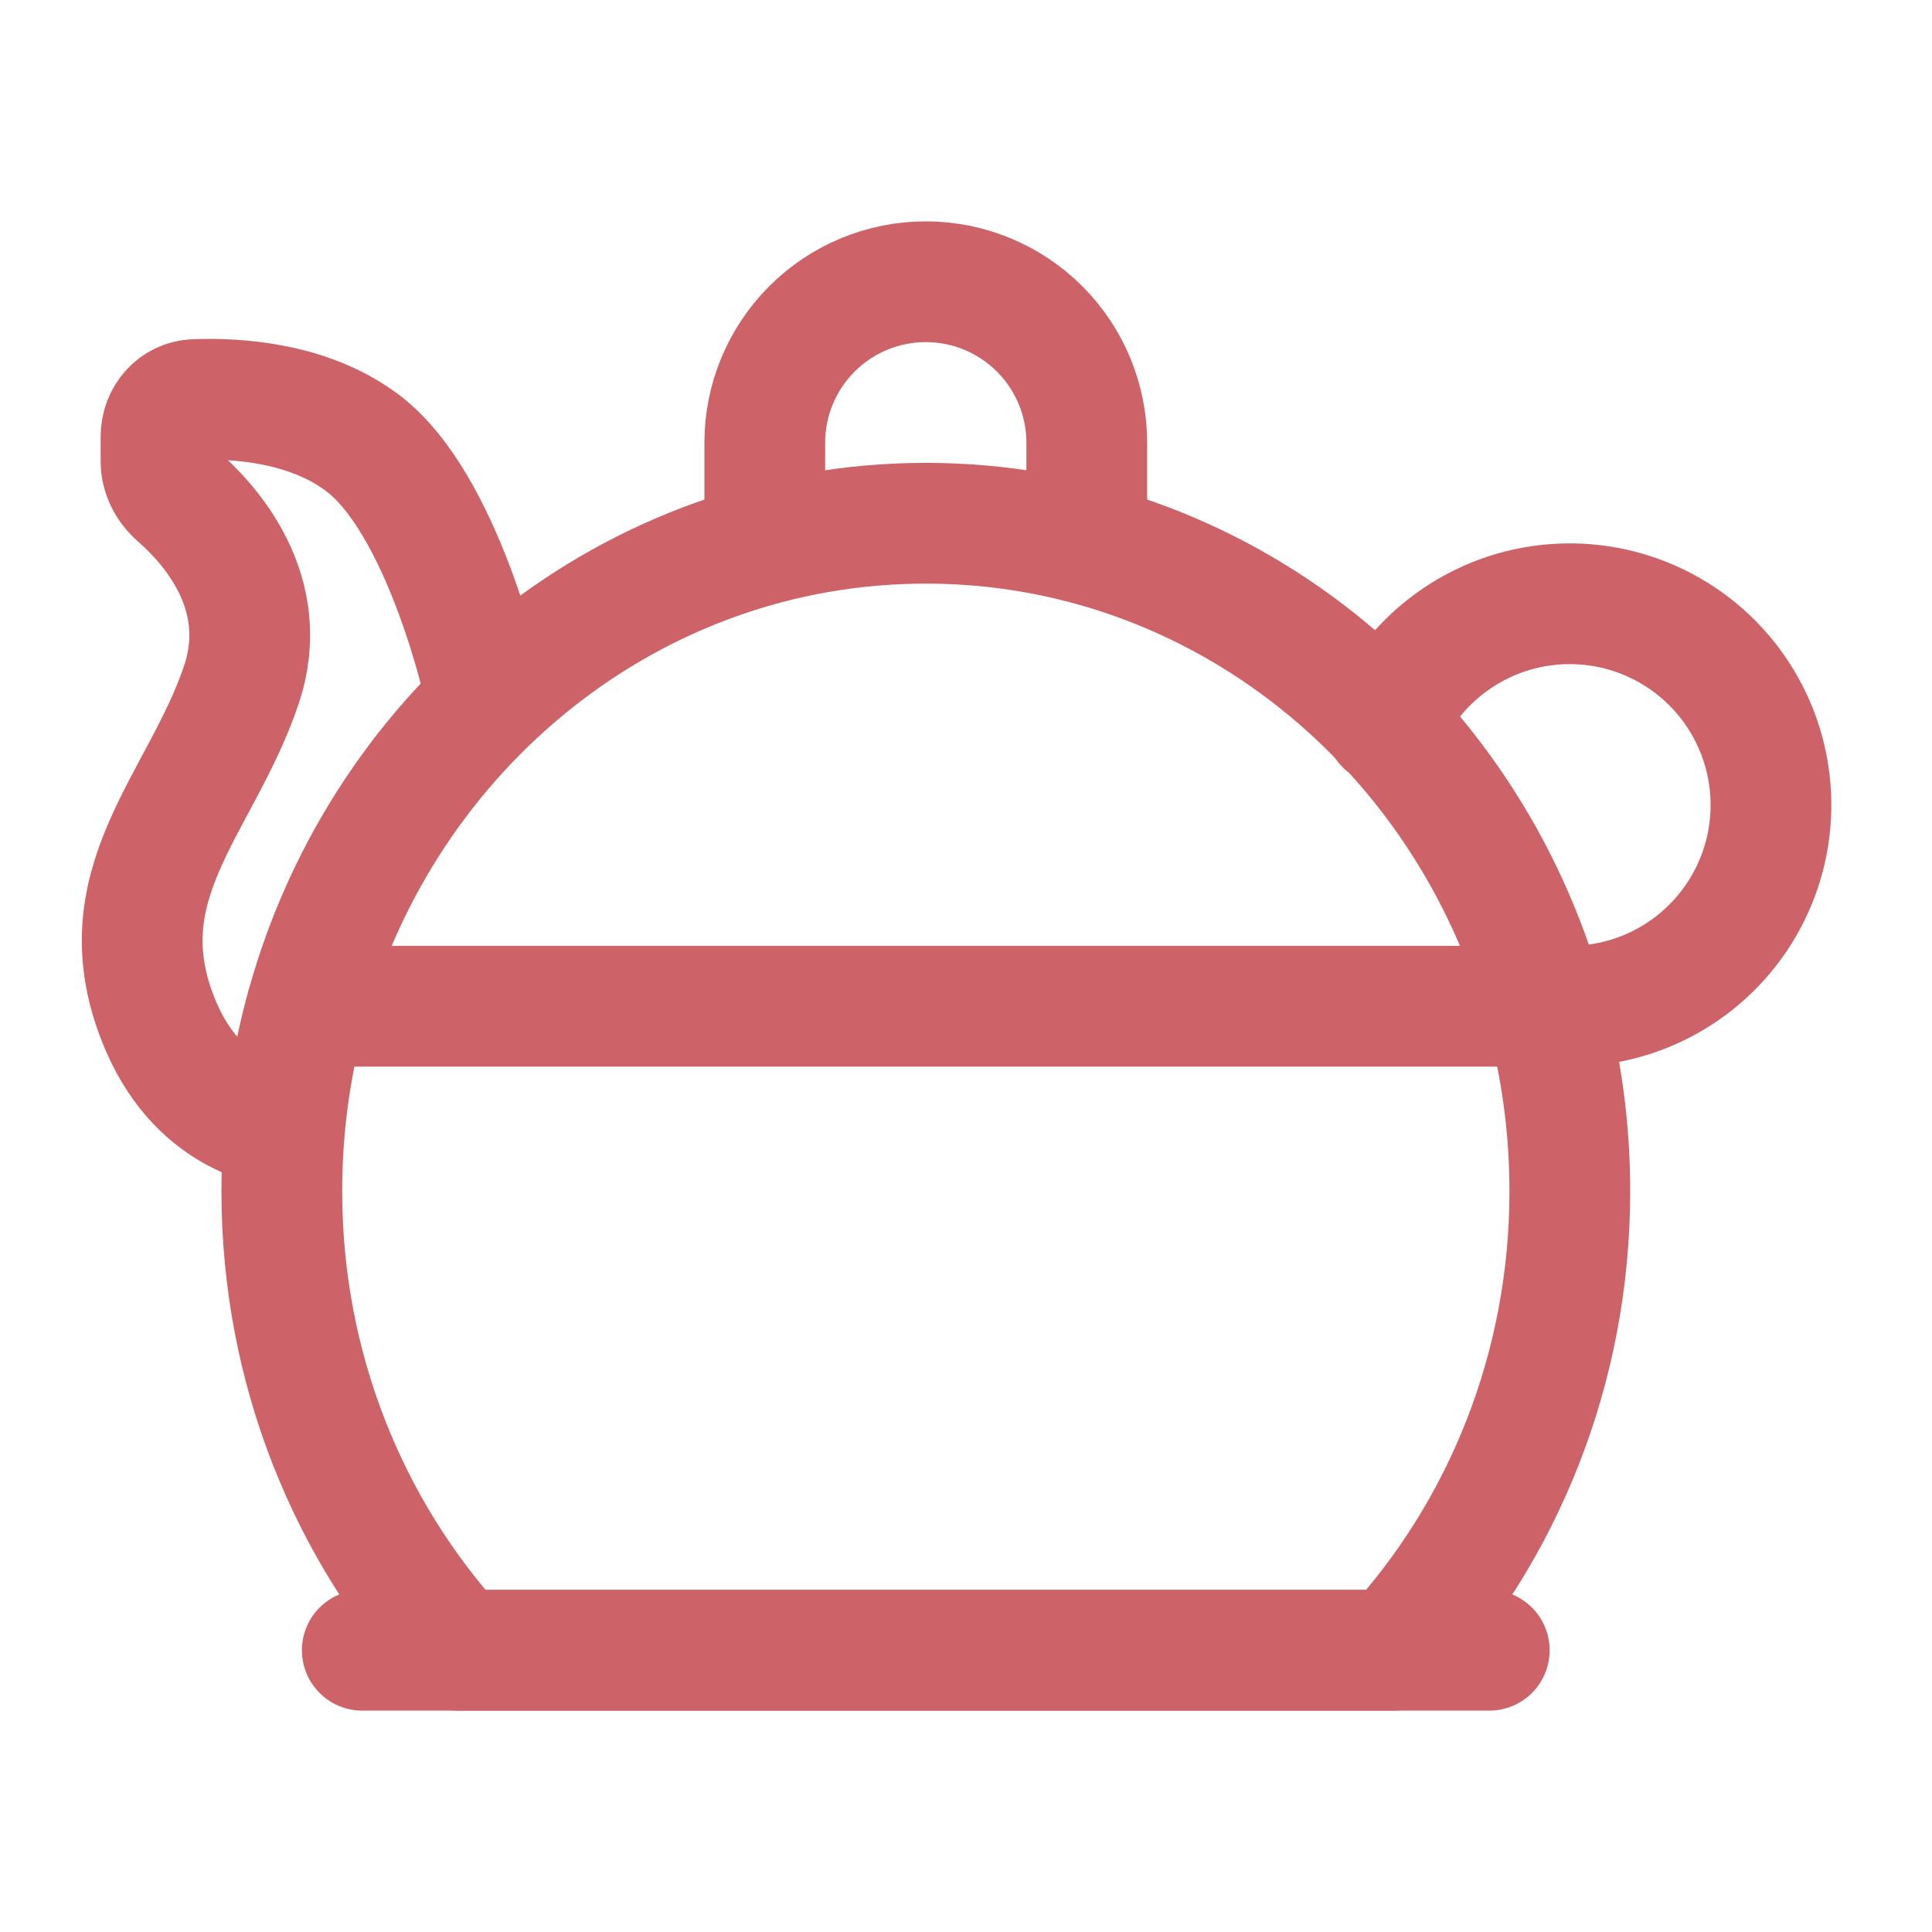
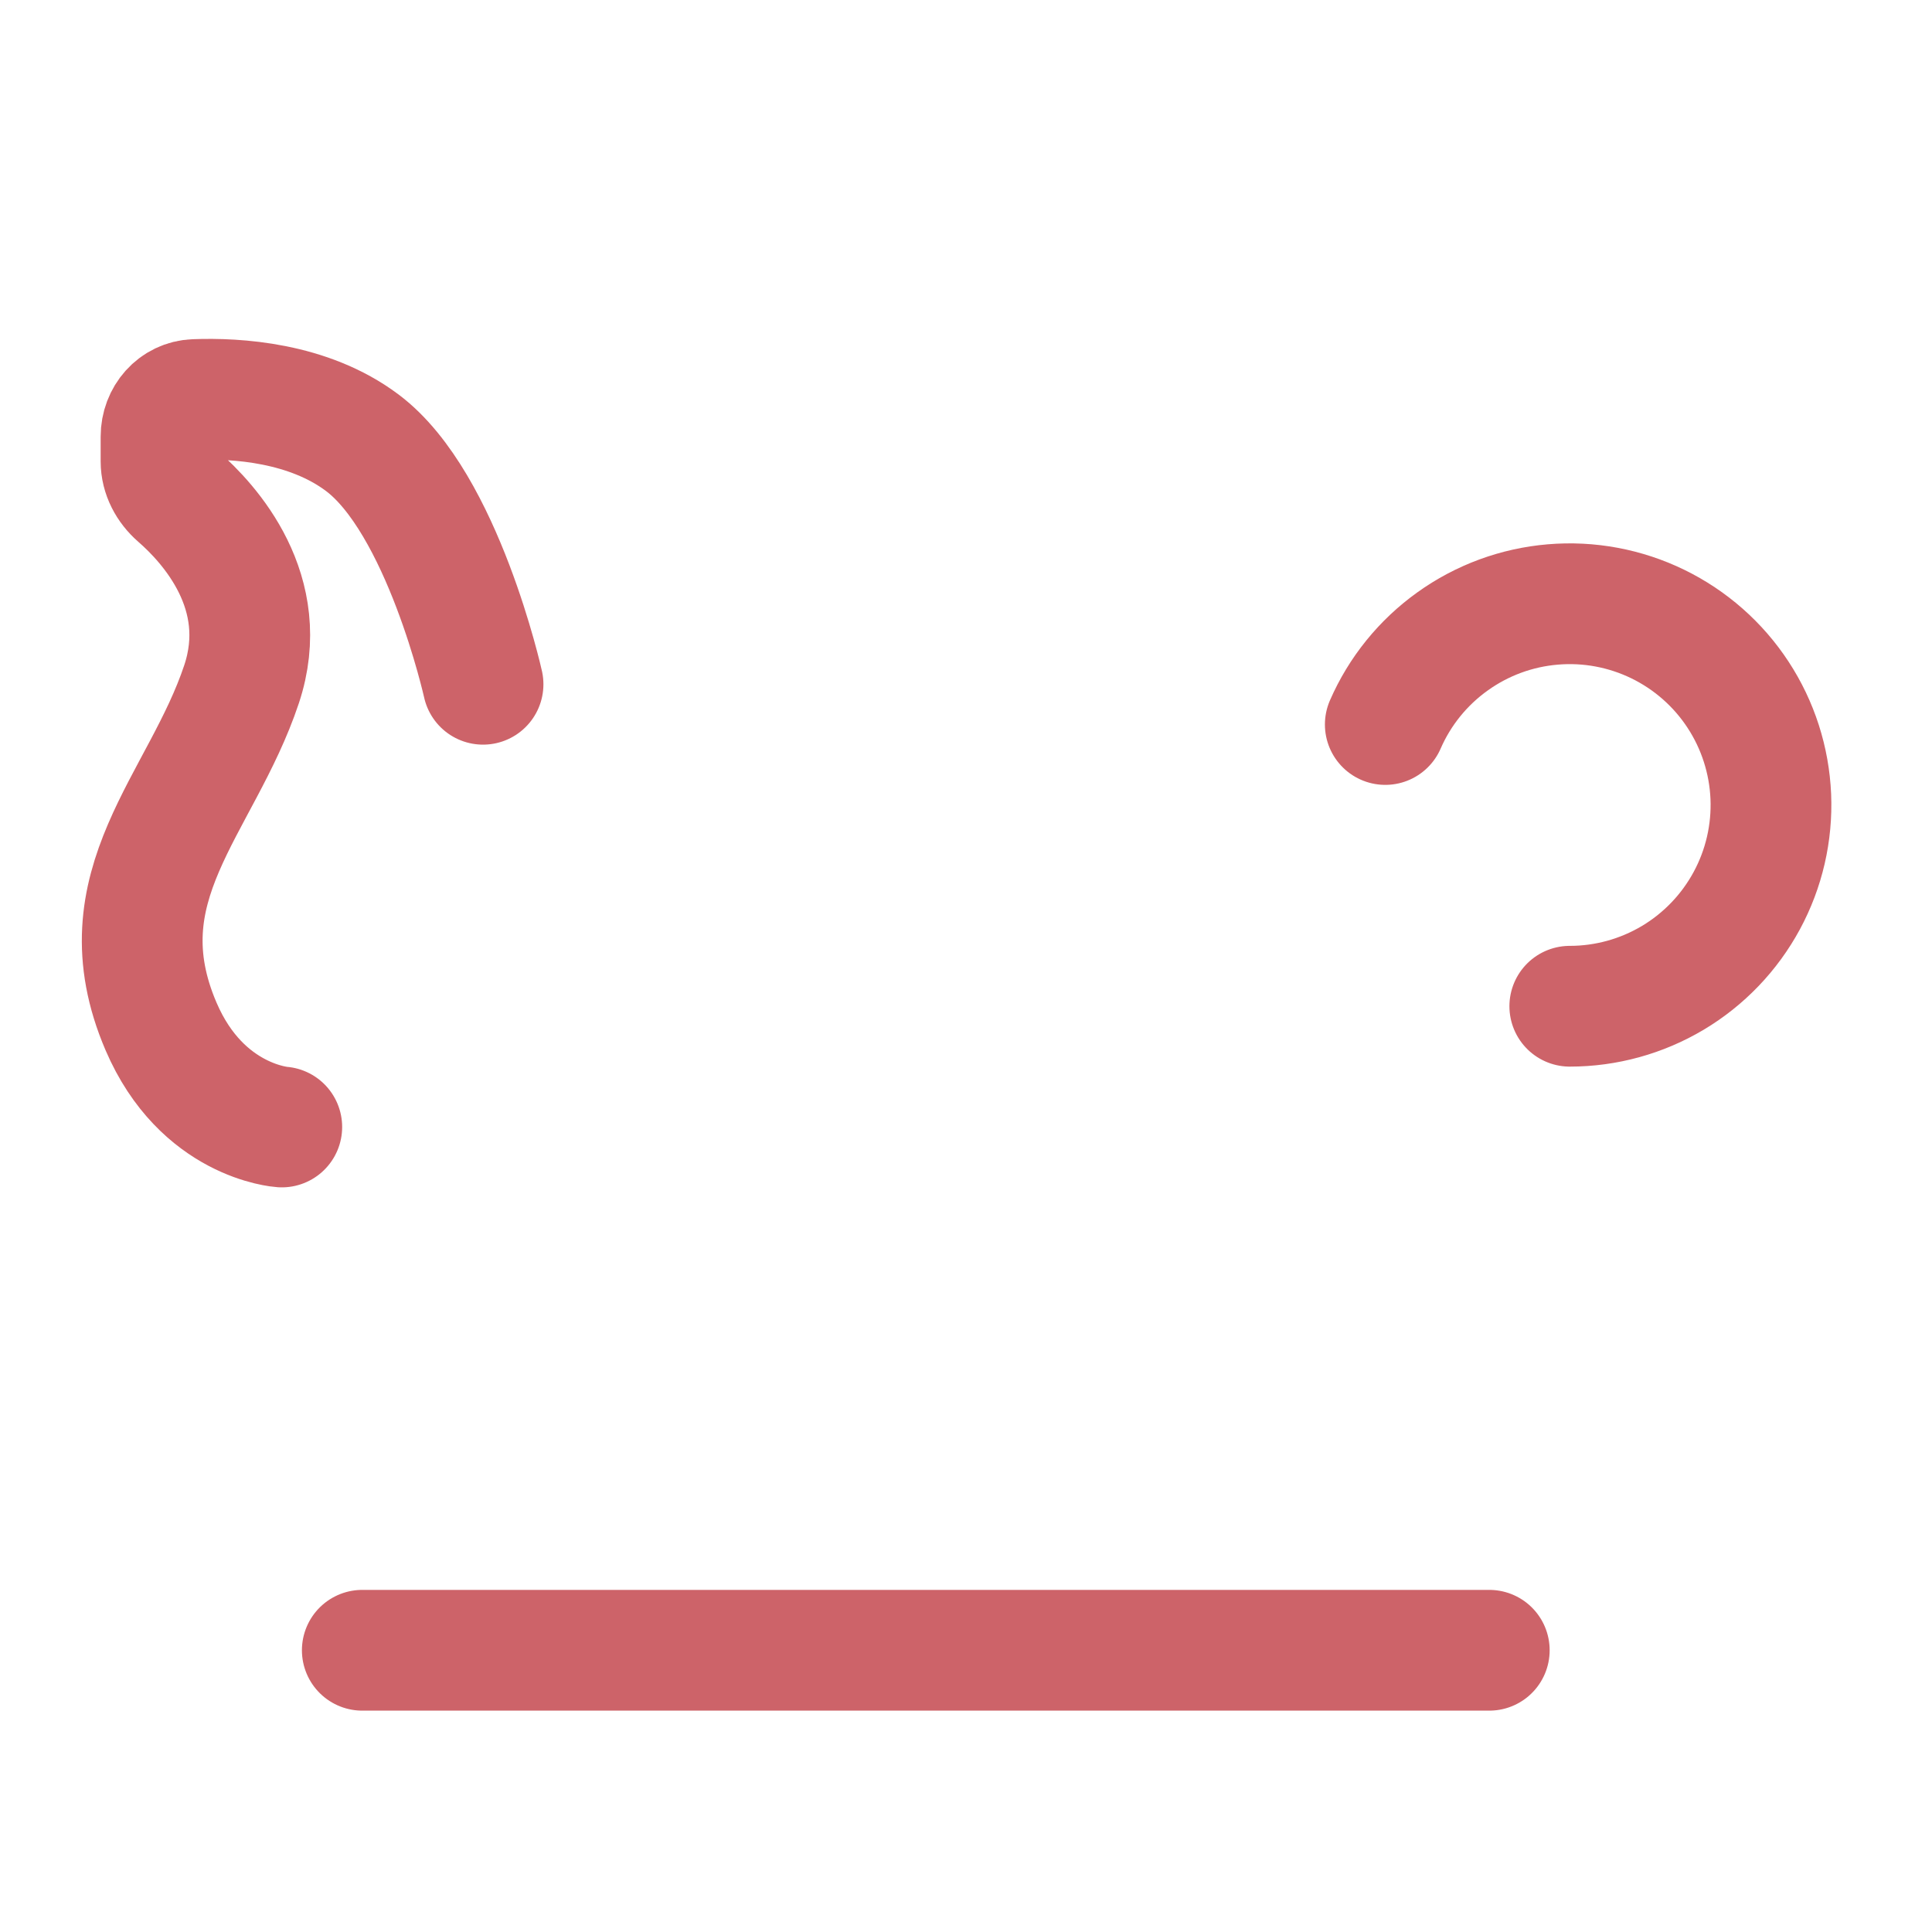
<svg xmlns="http://www.w3.org/2000/svg" width="46" height="46" viewBox="0 0 46 46" fill="none">
-   <path d="M36.782 23.958H7.305C9.146 17.317 15.047 12.458 22.043 12.458C29.039 12.458 34.941 17.317 36.782 23.958ZM36.782 23.958C37.168 25.356 37.377 26.832 37.377 28.36C37.377 32.593 35.781 36.441 33.178 39.291H10.908C8.306 36.441 6.71 32.593 6.71 28.36C6.71 26.833 6.917 25.356 7.303 23.958H36.782ZM25.876 12.458V10.541C25.876 9.525 25.472 8.55 24.753 7.831C24.034 7.112 23.059 6.708 22.042 6.708C21.026 6.708 20.051 7.112 19.332 7.831C18.613 8.55 18.209 9.525 18.209 10.541V12.458" stroke="#CD6369" stroke-width="2.875" stroke-linecap="round" stroke-linejoin="round" />
  <path d="M6.709 26.833C6.709 26.833 4.807 26.708 3.834 24.438C2.397 21.083 4.792 19.167 5.751 16.292C6.48 14.105 4.991 12.472 4.237 11.816C3.995 11.605 3.834 11.308 3.834 10.987V10.395C3.834 9.926 4.173 9.53 4.642 9.513C5.634 9.475 7.344 9.579 8.626 10.542C10.542 11.979 11.501 16.292 11.501 16.292M8.626 39.292H35.459M37.376 23.958C38.239 23.958 39.087 23.724 39.829 23.282C40.571 22.839 41.179 22.204 41.59 21.444C42.001 20.684 42.198 19.828 42.162 18.965C42.125 18.101 41.856 17.264 41.383 16.542C40.91 15.819 40.25 15.238 39.473 14.859C38.697 14.481 37.832 14.319 36.972 14.392C36.111 14.464 35.286 14.768 34.584 15.272C33.881 15.775 33.328 16.458 32.983 17.25" stroke="#CD6369" stroke-width="2.875" stroke-linecap="round" stroke-linejoin="round" />
</svg>